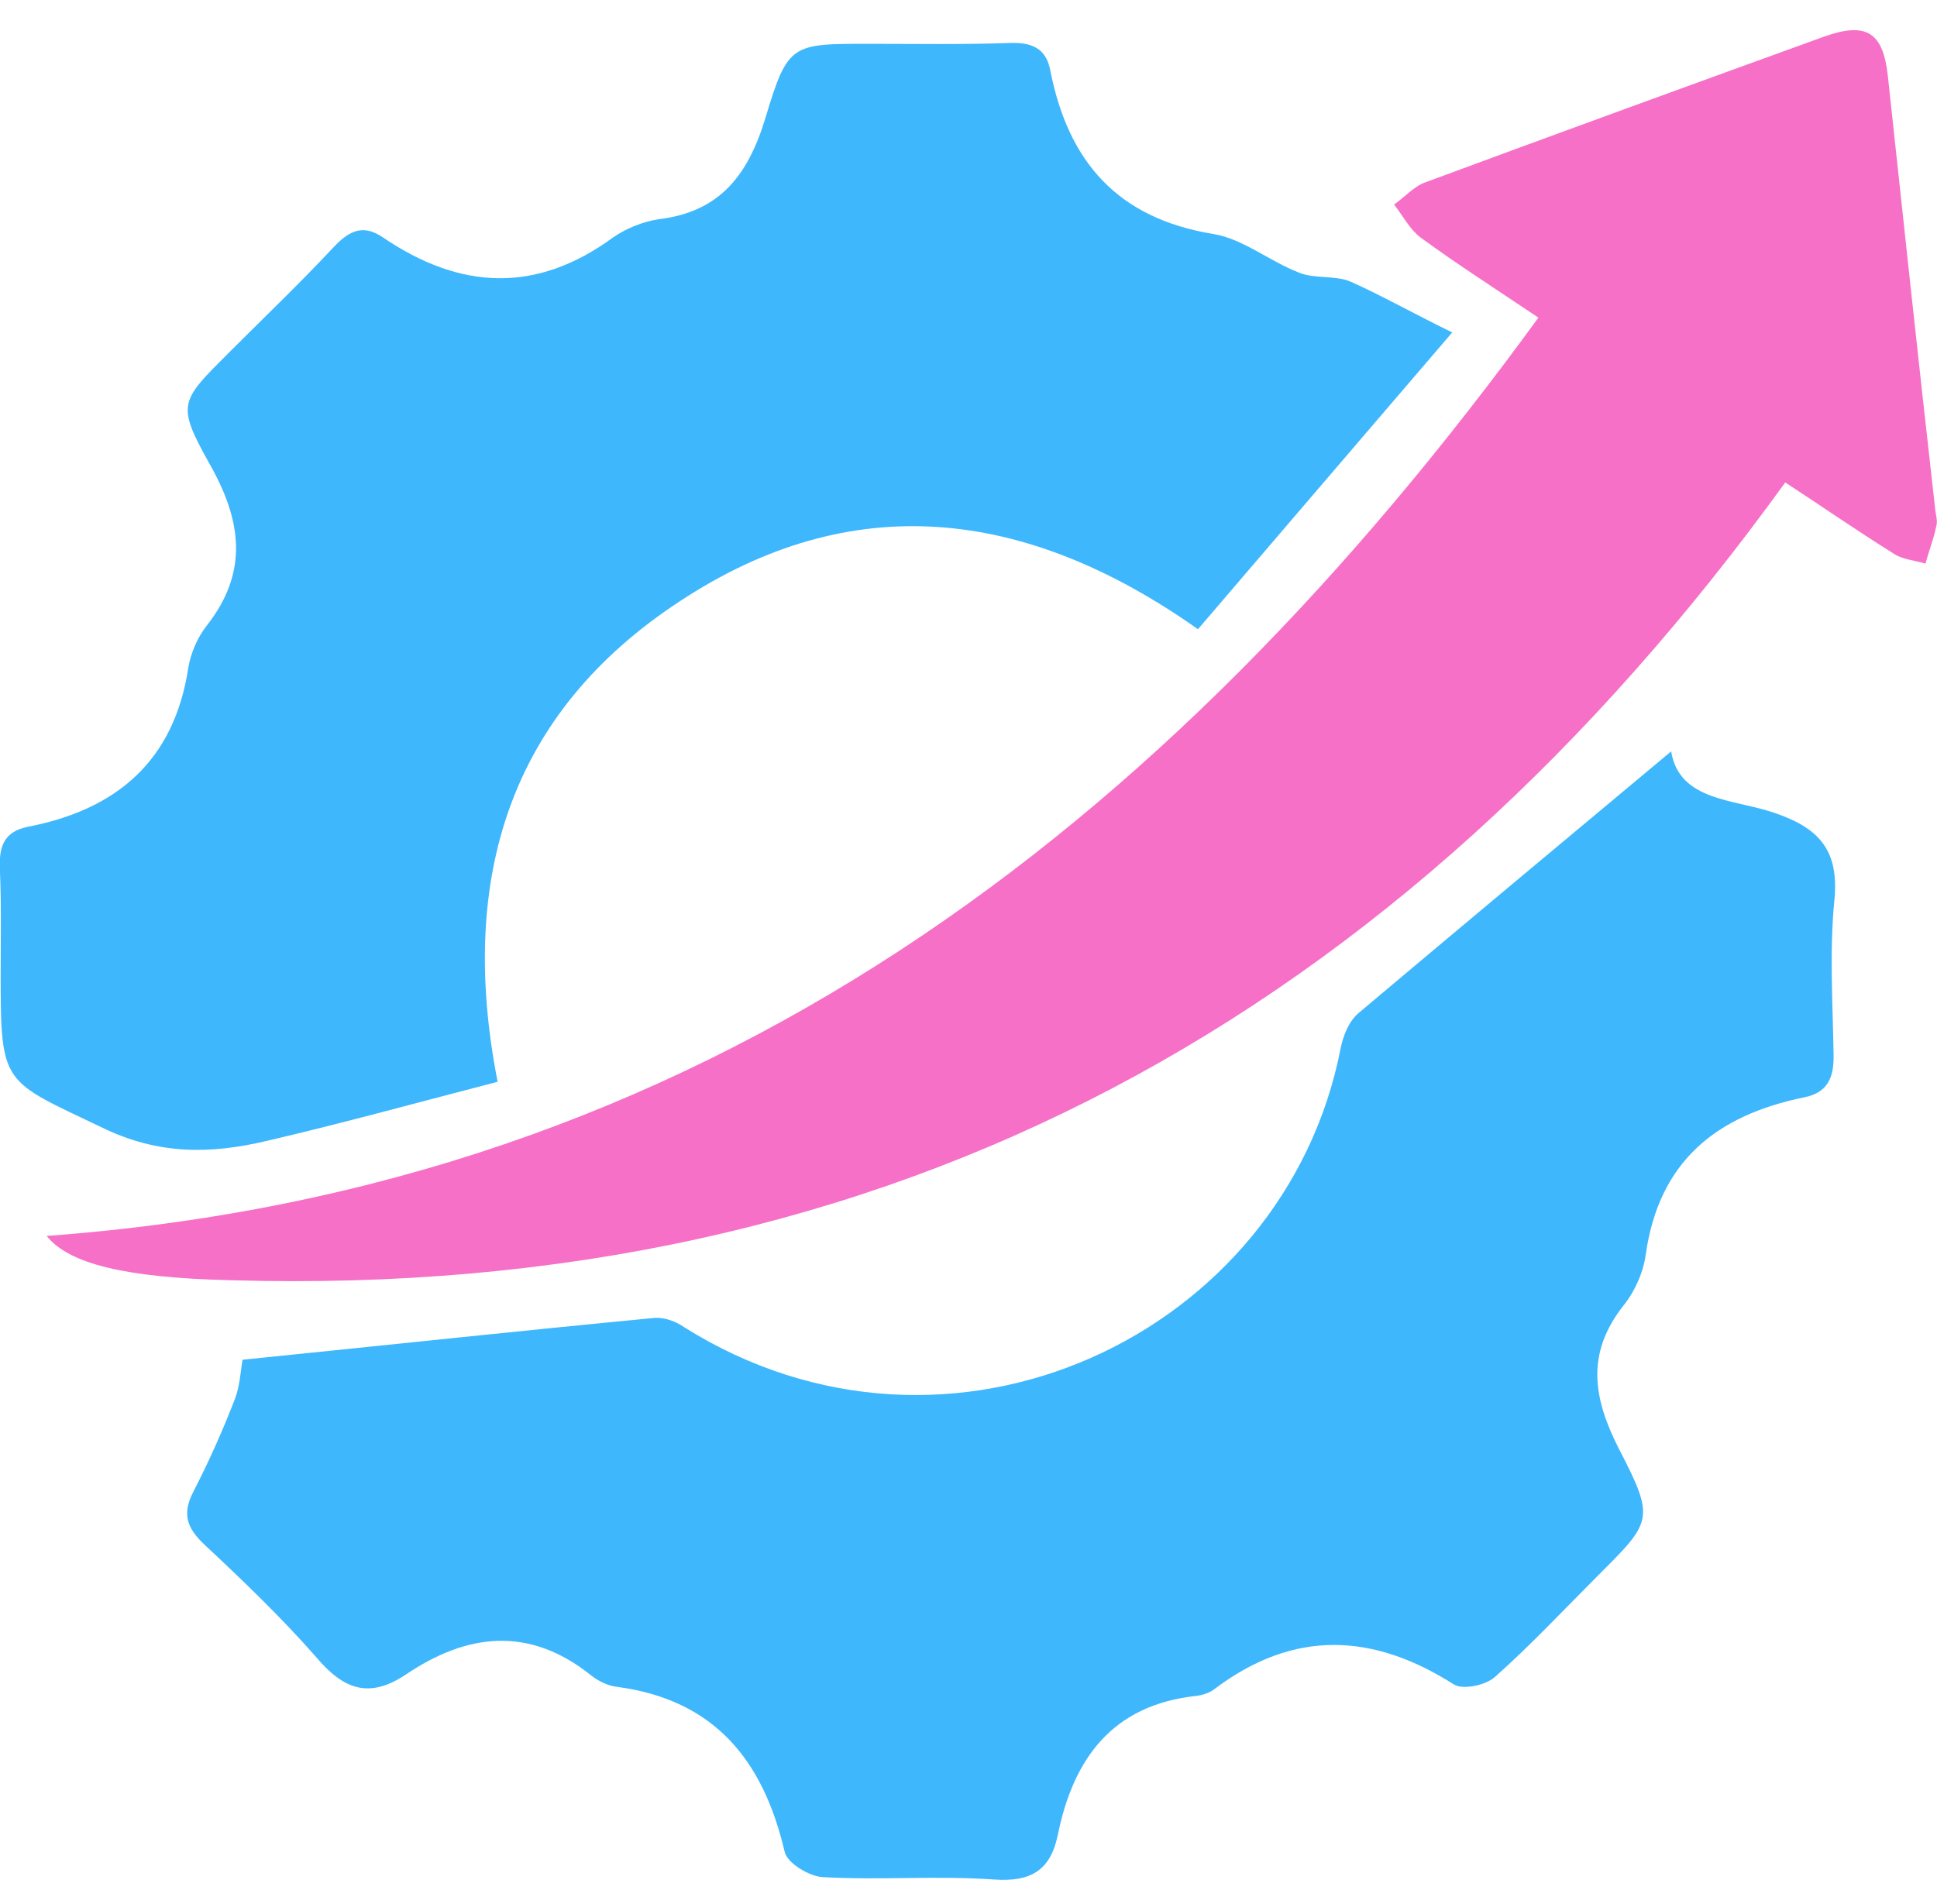
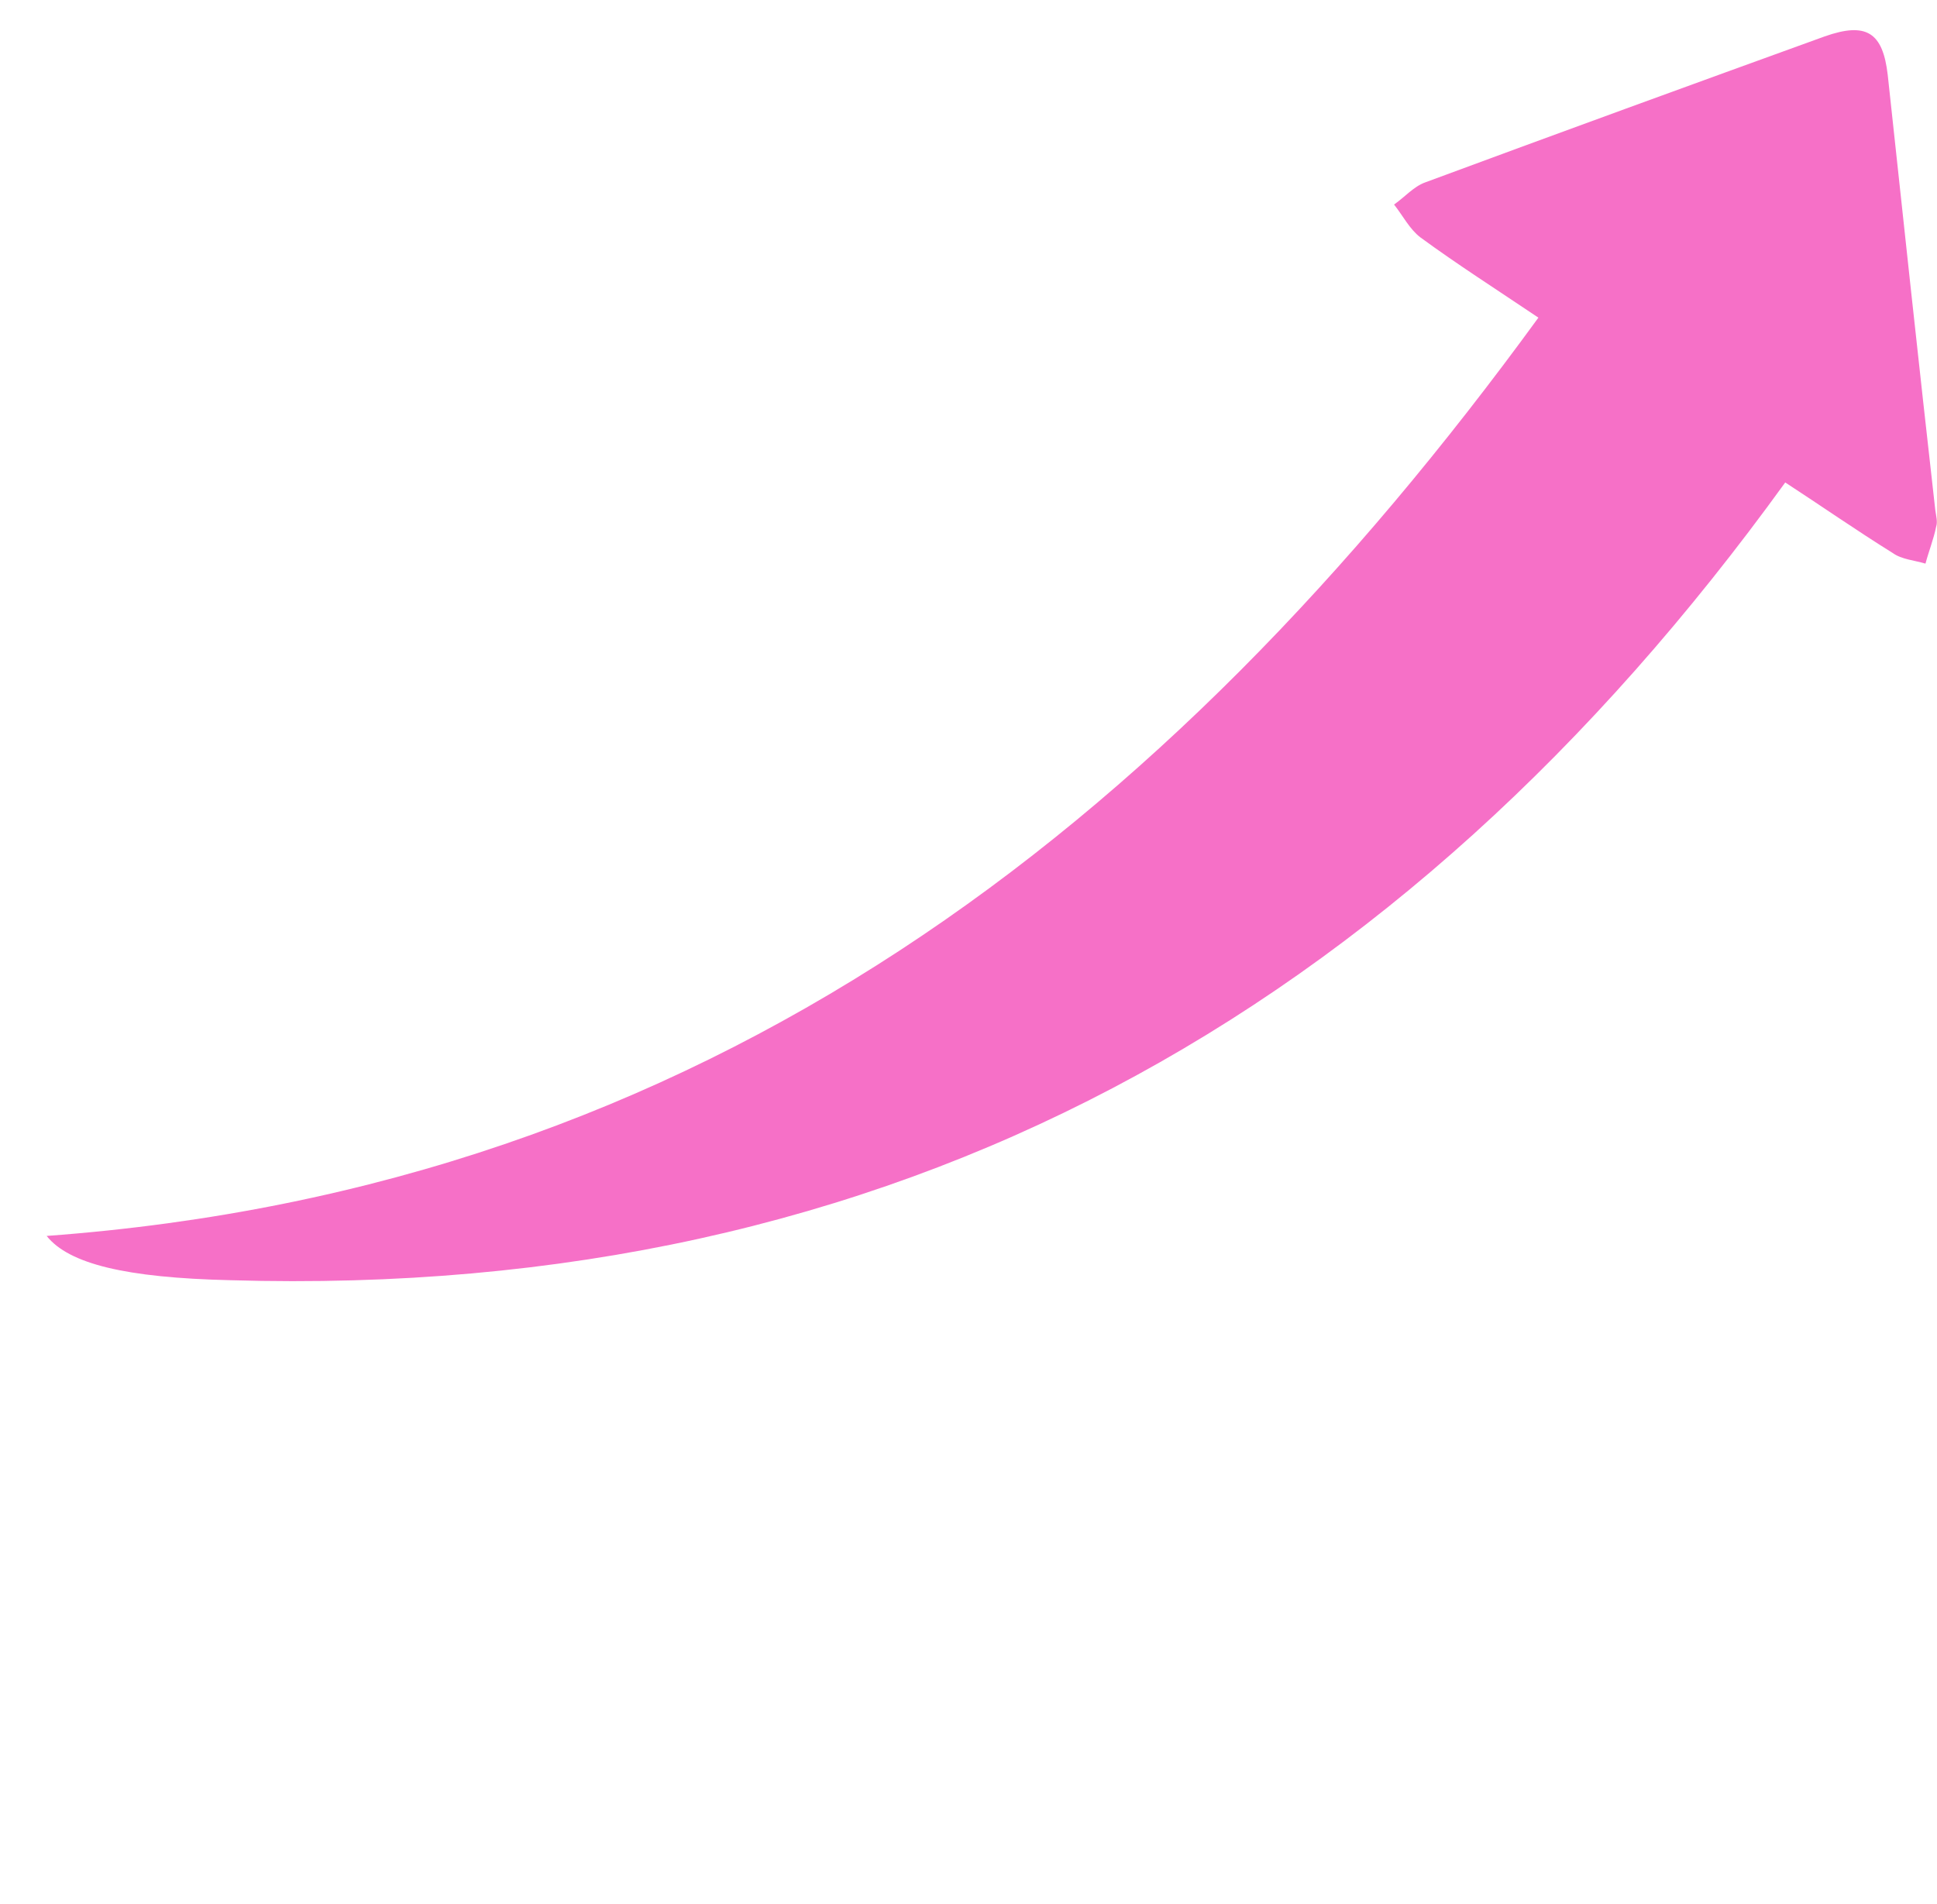
<svg xmlns="http://www.w3.org/2000/svg" width="60" height="59" viewBox="0 0 60 59" fill="none">
-   <path d="M7.514 42.129C11.781 41.697 16.023 41.24 20.266 40.834C20.57 40.808 20.926 40.935 21.18 41.113C29.411 46.295 39.8 41.367 41.528 32.476C41.604 32.095 41.782 31.638 42.087 31.384C45.313 28.666 48.539 25.973 51.765 23.28C52.019 24.83 53.721 24.754 54.966 25.186C56.388 25.668 56.972 26.379 56.82 27.904C56.668 29.453 56.769 31.028 56.795 32.603C56.82 33.314 56.668 33.848 55.88 34C53.162 34.559 51.384 35.982 50.977 38.877C50.901 39.436 50.622 40.046 50.266 40.478C49.123 41.951 49.352 43.323 50.139 44.873C51.282 47.083 51.181 47.133 49.479 48.835C48.437 49.877 47.421 50.969 46.303 51.96C46.024 52.214 45.313 52.366 45.033 52.188C42.518 50.588 40.08 50.486 37.641 52.316C37.489 52.443 37.26 52.519 37.057 52.544C34.466 52.824 33.246 54.475 32.764 56.863C32.535 57.955 31.925 58.31 30.808 58.234C29.03 58.107 27.251 58.26 25.473 58.158C25.067 58.133 24.381 57.726 24.305 57.371C23.644 54.551 22.145 52.671 19.123 52.265C18.843 52.239 18.538 52.087 18.31 51.909C16.379 50.359 14.448 50.614 12.569 51.884C11.426 52.646 10.638 52.341 9.8 51.35C8.708 50.105 7.514 48.962 6.32 47.845C5.786 47.337 5.634 46.905 5.989 46.219C6.472 45.279 6.904 44.314 7.285 43.323C7.437 42.916 7.463 42.383 7.514 42.129Z" fill="#3EB7FD" />
-   <path d="M44.983 10.3C42.239 13.5 39.674 16.498 37.108 19.495C31.748 15.71 26.363 15.126 21.054 18.632C15.821 22.061 14.169 27.167 15.414 33.517C13.052 34.127 10.664 34.788 8.276 35.346C6.549 35.753 4.923 35.804 3.119 34.915C0.096 33.467 0.02 33.645 0.02 30.215C0.02 29.123 0.046 28.005 -0.005 26.913C-0.031 26.227 0.122 25.77 0.858 25.617C3.627 25.084 5.406 23.56 5.837 20.664C5.914 20.232 6.117 19.749 6.396 19.394C7.717 17.717 7.489 16.117 6.472 14.338C5.456 12.51 5.583 12.433 7.108 10.909C8.174 9.842 9.292 8.775 10.334 7.658C10.791 7.175 11.223 6.921 11.858 7.353C14.246 8.979 16.608 9.106 18.996 7.353C19.402 7.073 19.91 6.87 20.393 6.794C22.324 6.565 23.187 5.397 23.721 3.619C24.407 1.332 24.534 1.358 26.947 1.358C28.395 1.358 29.817 1.383 31.265 1.332C31.951 1.307 32.409 1.485 32.536 2.196C33.094 5.016 34.619 6.769 37.591 7.251C38.505 7.404 39.318 8.089 40.233 8.445C40.715 8.648 41.35 8.521 41.833 8.725C42.798 9.156 43.738 9.69 44.983 10.3Z" fill="#3EB7FD" />
  <path d="M1.445 38.293C21.818 36.794 36.094 25.719 47.653 9.842C46.332 8.953 45.138 8.191 43.995 7.353C43.664 7.099 43.461 6.692 43.182 6.337C43.512 6.108 43.791 5.778 44.147 5.651C48.262 4.127 52.378 2.628 56.518 1.129C57.814 0.672 58.322 1.002 58.474 2.323C58.957 6.819 59.44 11.315 59.948 15.812C59.973 15.989 60.024 16.167 59.973 16.32C59.897 16.701 59.744 17.082 59.643 17.463C59.313 17.361 58.906 17.336 58.627 17.133C57.484 16.421 56.391 15.659 55.299 14.948C43.385 31.434 27.686 40.275 7.136 39.665C3.884 39.589 2.131 39.157 1.445 38.293Z" fill="#F670C7" />
</svg>